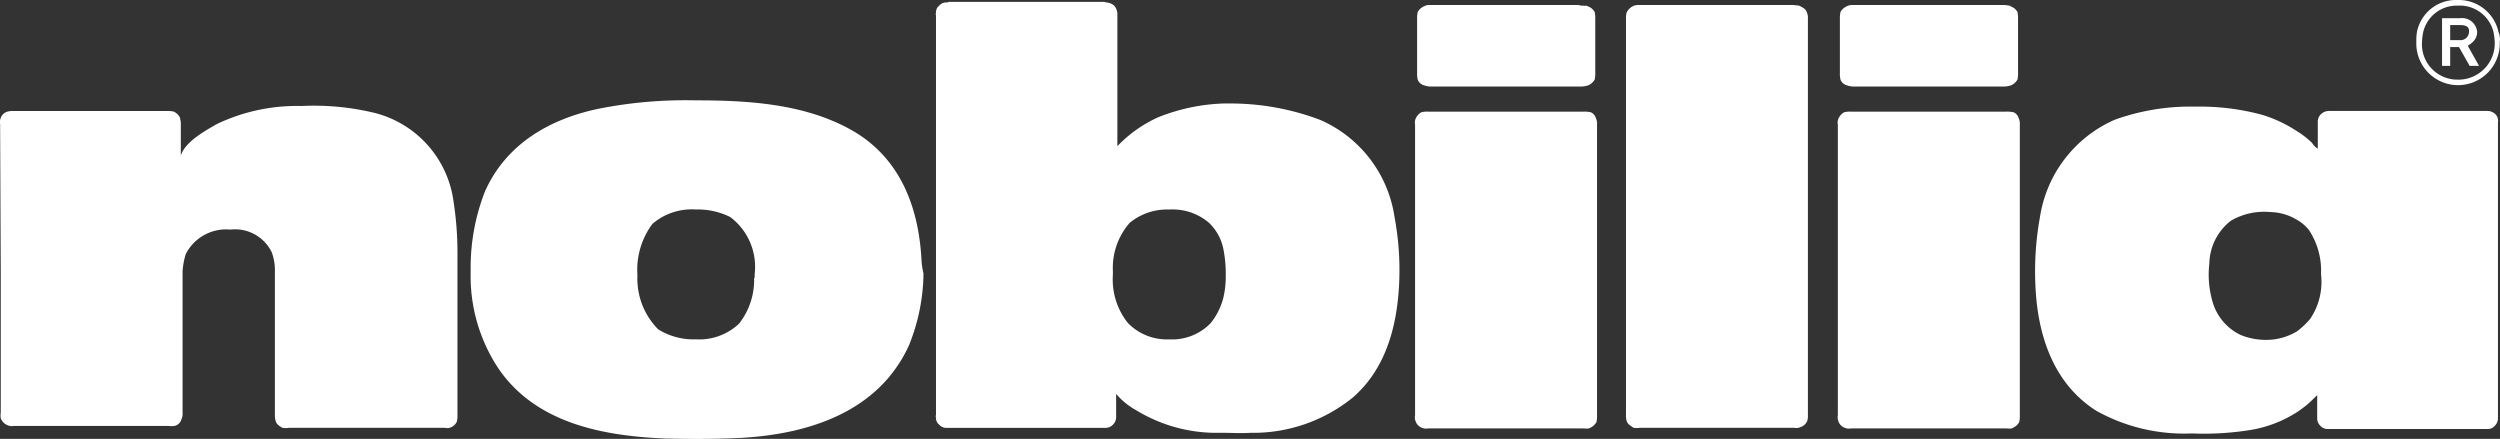
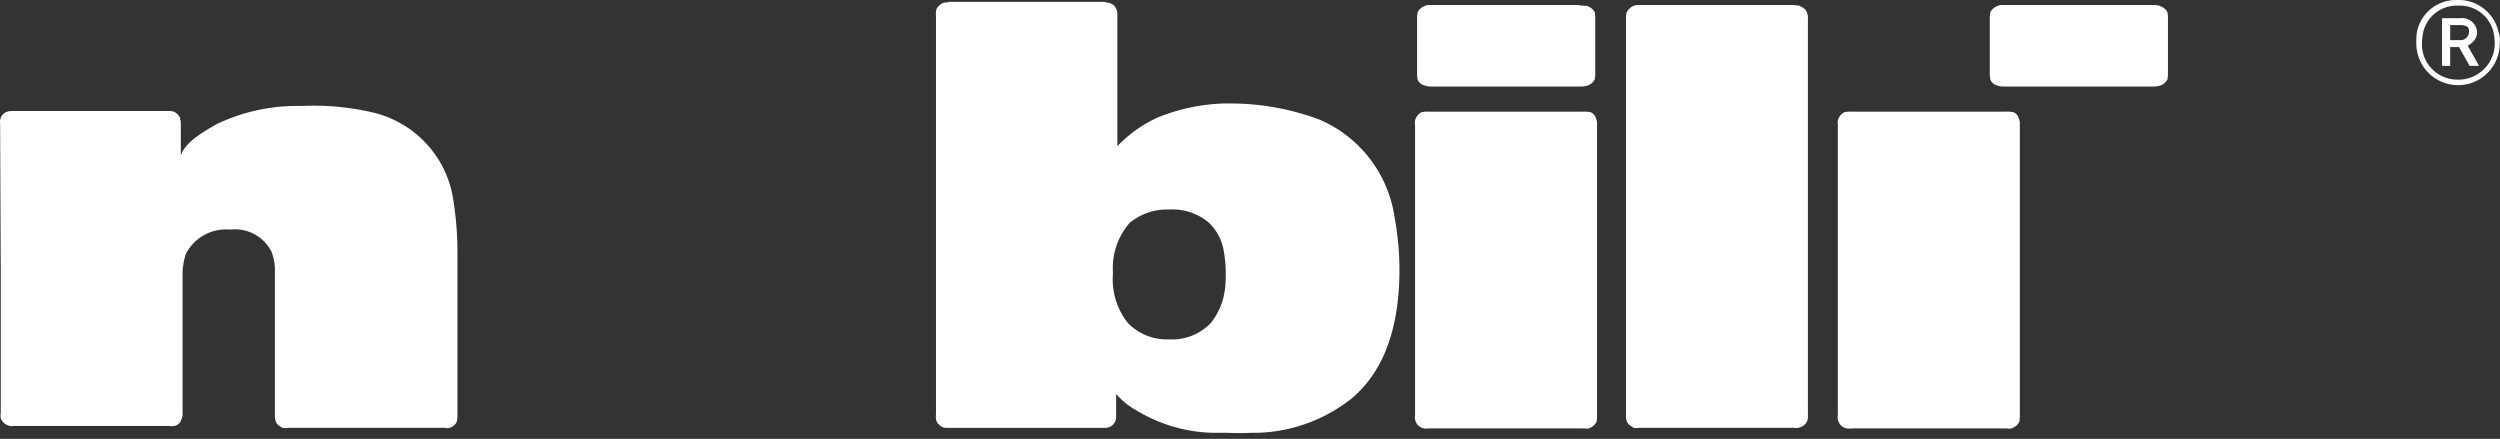
<svg xmlns="http://www.w3.org/2000/svg" width="156.446" height="27.463" viewBox="0 0 156.446 27.463">
  <rect x="0" y="0" width="156.446" height="27.463" fill="#333333" stroke="none" />
  <defs>
    <style>.a{fill:#fff;}.b{fill:none;}</style>
  </defs>
  <path class="a" d="M303.5,37.622h-9.7a.679.679,0,0,1-.393-.039.648.648,0,0,1-.393-.393.678.678,0,0,1-.039-.393h0V18.624h0a.678.678,0,0,1,.039-.393.859.859,0,0,1,.353-.393,1.61,1.61,0,0,1,.432-.039h9.7a1.911,1.911,0,0,1,.471.039.557.557,0,0,1,.314.353.845.845,0,0,1,.078.432h0V36.8h0a1.61,1.61,0,0,1-.039.432.859.859,0,0,1-.393.353c-.118.079-.275.039-.432.039Z" transform="translate(-177.965 -10.813)" />
-   <path class="a" d="M303.506.8h-9.381a.708.708,0,0,0-.393.079.859.859,0,0,0-.393.353,1.761,1.761,0,0,0-.039.432h0V5.039h0a1.61,1.61,0,0,0,.039.432.59.59,0,0,0,.393.353,1.394,1.394,0,0,0,.393.079h9.46a1.669,1.669,0,0,0,.432-.079.859.859,0,0,0,.393-.353,1.61,1.61,0,0,0,.039-.432h0V1.664h0a1.761,1.761,0,0,0-.039-.432.79.79,0,0,0-.432-.353c-.118-.079-.2-.039-.314-.079h-.157Z" transform="translate(-178.163 -0.486)" />
+   <path class="a" d="M303.506.8a.708.708,0,0,0-.393.079.859.859,0,0,0-.393.353,1.761,1.761,0,0,0-.039.432h0V5.039h0a1.61,1.61,0,0,0,.039.432.59.59,0,0,0,.393.353,1.394,1.394,0,0,0,.393.079h9.46a1.669,1.669,0,0,0,.432-.079.859.859,0,0,0,.393-.353,1.61,1.61,0,0,0,.039-.432h0V1.664h0a1.761,1.761,0,0,0-.039-.432.79.79,0,0,0-.432-.353c-.118-.079-.2-.039-.314-.079h-.157Z" transform="translate(-178.163 -0.486)" />
  <g transform="translate(0)">
    <path class="a" d="M17.177,27.249a3.17,3.17,0,0,0-.2-1.217,2.556,2.556,0,0,0-2.591-1.413A2.836,2.836,0,0,0,11.6,26.15a4.571,4.571,0,0,0-.2,1.1h0v.471h0V36.08h0a.845.845,0,0,1-.079.432.553.553,0,0,1-.432.393,1.067,1.067,0,0,1-.353,0H.848a.679.679,0,0,1-.393-.039.778.778,0,0,1-.432-.432,1.067,1.067,0,0,1,0-.353h0V27.249h0l-.039-9.028v-.2h0a.679.679,0,0,1,.039-.393.617.617,0,0,1,.432-.393A1.087,1.087,0,0,1,.809,17.2h9.617a1.61,1.61,0,0,1,.432.039c.157.079.393.275.393.471a.975.975,0,0,1,.039.314h0v1.963h0c.275-.864,1.492-1.531,2.237-1.963a11.607,11.607,0,0,1,5.3-1.138,16.167,16.167,0,0,1,4.593.432,6.622,6.622,0,0,1,4.946,5.613,20.621,20.621,0,0,1,.236,3.1h0v1.335h0V36.2h0a1.61,1.61,0,0,1-.039.432.676.676,0,0,1-.471.393c-.079.039-.2,0-.314,0H18.041a1.316,1.316,0,0,1-.393,0c-.2-.118-.393-.236-.432-.471a1.087,1.087,0,0,1-.039-.353h0V27.877h0v-.471h0Z" transform="translate(0.025 -10.252)" />
    <path class="a" d="M259.2,1.664V26.432h0a1.21,1.21,0,0,0,.039.393c.079.236.275.314.432.432a1.316,1.316,0,0,0,.393,0h9.656a.679.679,0,0,0,.393-.039.713.713,0,0,0,.432-.393,1.209,1.209,0,0,0,.039-.393h0V1.664h0a.845.845,0,0,0-.079-.432c-.039-.157-.236-.275-.393-.353C269.994.8,269.837.839,269.72.8h-9.656a.974.974,0,0,0-.353.039.857.857,0,0,0-.471.432,1.336,1.336,0,0,0-.039.393Z" transform="translate(-157.448 -0.486)" />
    <path class="a" d="M236.1,37.622h-9.7a.679.679,0,0,1-.393-.039.648.648,0,0,1-.393-.393.679.679,0,0,1-.039-.393h0V18.624h0a.679.679,0,0,1,.039-.393.859.859,0,0,1,.353-.393,1.61,1.61,0,0,1,.432-.039h9.7a1.911,1.911,0,0,1,.471.039.557.557,0,0,1,.314.353.845.845,0,0,1,.078.432h0V36.8h0a1.61,1.61,0,0,1-.039.432.859.859,0,0,1-.393.353c-.118.079-.275.039-.432.039Z" transform="translate(-137.022 -10.813)" />
    <path class="a" d="M235.988.8h-9.264a.708.708,0,0,0-.393.079.859.859,0,0,0-.393.353,1.761,1.761,0,0,0-.039.432h0V5.039h0a1.61,1.61,0,0,0,.039.432.59.59,0,0,0,.393.353,1.4,1.4,0,0,0,.393.079h9.46a1.669,1.669,0,0,0,.432-.079.859.859,0,0,0,.393-.353,1.61,1.61,0,0,0,.039-.432h0V1.664h0a1.76,1.76,0,0,0-.039-.432.79.79,0,0,0-.432-.353c-.157-.079-.118,0-.236-.039h-.157Z" transform="translate(-137.219 -0.486)" />
    <g transform="translate(127.355 6.673)">
-       <path class="a" d="M353.227,17.471a.724.724,0,0,0-.471-.2h-9.97a.724.724,0,0,0-.471.2.65.65,0,0,0-.2.471V19.63a1.013,1.013,0,0,1-.353-.353,5.11,5.11,0,0,0-.9-.707,8.4,8.4,0,0,0-2.237-1.06,14.926,14.926,0,0,0-4.161-.51,13.989,13.989,0,0,0-5.064.824,7.969,7.969,0,0,0-4.671,6.084,19.066,19.066,0,0,0-.275,4.475c.157,2.983,1.138,5.966,3.807,7.654a11.275,11.275,0,0,0,5.966,1.413,18.184,18.184,0,0,0,3.572-.2,7.655,7.655,0,0,0,3.022-1.138c.236-.157.393-.275.589-.432.236-.2.471-.432.667-.628v1.452a.65.65,0,0,0,.2.471.622.622,0,0,0,.471.2h9.97a.572.572,0,0,0,.471-.2.65.65,0,0,0,.2-.471V17.981A.581.581,0,0,0,353.227,17.471Zm-11.579,12.8a5.245,5.245,0,0,1-.824.785,3.78,3.78,0,0,1-1.452.51,4.2,4.2,0,0,1-2.08-.275,3.3,3.3,0,0,1-1.727-1.963,6.038,6.038,0,0,1-.236-2.512,3.483,3.483,0,0,1,1.335-2.669,4.119,4.119,0,0,1,2.473-.55,3.359,3.359,0,0,1,1.649.471,2.544,2.544,0,0,1,.785.667,4.622,4.622,0,0,1,.746,2.748A4.122,4.122,0,0,1,341.648,30.267Z" transform="translate(-324.426 -17)" />
-     </g>
+       </g>
    <g transform="translate(29.449 6.28)">
-       <path class="a" d="M103.222,26.088c-.157-3.376-1.335-6.594-4.553-8.322C95.764,16.2,92.31,16,89.092,16a28.012,28.012,0,0,0-6.006.51c-3.1.628-5.849,2.2-7.183,5.181a13.089,13.089,0,0,0-.9,4.75v.432a10.439,10.439,0,0,0,1.727,5.888c2.316,3.415,6.477,4.239,10.441,4.4,1.609.039,3.14.039,4.75-.039,4.279-.236,8.636-1.649,10.52-5.809a12.3,12.3,0,0,0,.9-4.475A4.909,4.909,0,0,1,103.222,26.088Zm-10.48,1.021a4.419,4.419,0,0,1-.942,2.865,3.629,3.629,0,0,1-2.708.981,4.17,4.17,0,0,1-2.355-.628,4.5,4.5,0,0,1-1.3-3.258v-.2a4.793,4.793,0,0,1,.942-3.14,3.788,3.788,0,0,1,2.708-.9,4.565,4.565,0,0,1,2.159.471,3.891,3.891,0,0,1,1.531,3.572v.236Z" transform="translate(-75 -16)" />
-     </g>
+       </g>
    <g transform="translate(58.557 0.118)">
      <path class="a" d="M177.867,13.764A7.887,7.887,0,0,0,173.2,7.679a15.872,15.872,0,0,0-5.535-1.021h-.51a12.052,12.052,0,0,0-4.082.864,8.181,8.181,0,0,0-2.551,1.806V1.007a.862.862,0,0,0-.2-.471.815.815,0,0,0-.471-.2c-.079,0-.118-.039-.157-.039H150c-.039,0-.078.039-.157.039a.572.572,0,0,0-.471.2.528.528,0,0,0-.2.471c-.039.039,0,.118,0,.157V26.128c0,.039-.039.118,0,.157a.528.528,0,0,0,.2.471.572.572,0,0,0,.471.2h9.931a.622.622,0,0,0,.471-.2.65.65,0,0,0,.2-.471V24.833a4.489,4.489,0,0,0,1.256,1.021,9.622,9.622,0,0,0,4.867,1.413h.589c.55,0,1.1.039,1.688,0a9.9,9.9,0,0,0,6.4-2.2c2.041-1.766,2.748-4.357,2.9-6.948A18.085,18.085,0,0,0,177.867,13.764Zm-10.716,5.064a4.225,4.225,0,0,1-.785,1.57,3.346,3.346,0,0,1-2.591,1.021,3.4,3.4,0,0,1-2.591-1.021,4.357,4.357,0,0,1-.942-3.022v-.236a4.267,4.267,0,0,1,1.06-3.022,3.7,3.7,0,0,1,2.473-.824,3.5,3.5,0,0,1,2.473.824,3.1,3.1,0,0,1,.9,1.609,7.944,7.944,0,0,1,.157,1.688A5.779,5.779,0,0,1,167.151,18.827Z" transform="translate(-149.156 -0.3)" />
    </g>
    <g transform="translate(151.21)">
      <path class="a" d="M390.342,2a2.551,2.551,0,0,0-2.591-2,2.488,2.488,0,0,0-2.512,2,3.592,3.592,0,0,0-.039.628,2.612,2.612,0,1,0,5.221,0A1.209,1.209,0,0,0,390.342,2Zm-2.551,2.983a2.214,2.214,0,0,1-2.237-2.355A3.911,3.911,0,0,1,385.632,2,2.152,2.152,0,0,1,387.791.353,2.173,2.173,0,0,1,390.028,2a3.911,3.911,0,0,1,.079.628A2.276,2.276,0,0,1,387.791,4.985Z" transform="translate(-385.2)" />
      <g transform="translate(1.609 1.138)">
-         <path class="b" d="M391.228,4H390.6v.942h.628a.528.528,0,0,0,.55-.51C391.817,4.079,391.542,4,391.228,4Z" transform="translate(-390.09 -3.568)" />
        <path class="a" d="M390.909,4.627a2.179,2.179,0,0,0,.314-.236.854.854,0,0,0,.275-.628.95.95,0,0,0-1.06-.864H389.3V5.883h.51V4.706h.55l.667,1.178h.589Zm-.471-.353h-.628V3.332h.628c.314,0,.589.079.55.432A.528.528,0,0,1,390.438,4.274Z" transform="translate(-389.3 -2.9)" />
      </g>
    </g>
  </g>
</svg>